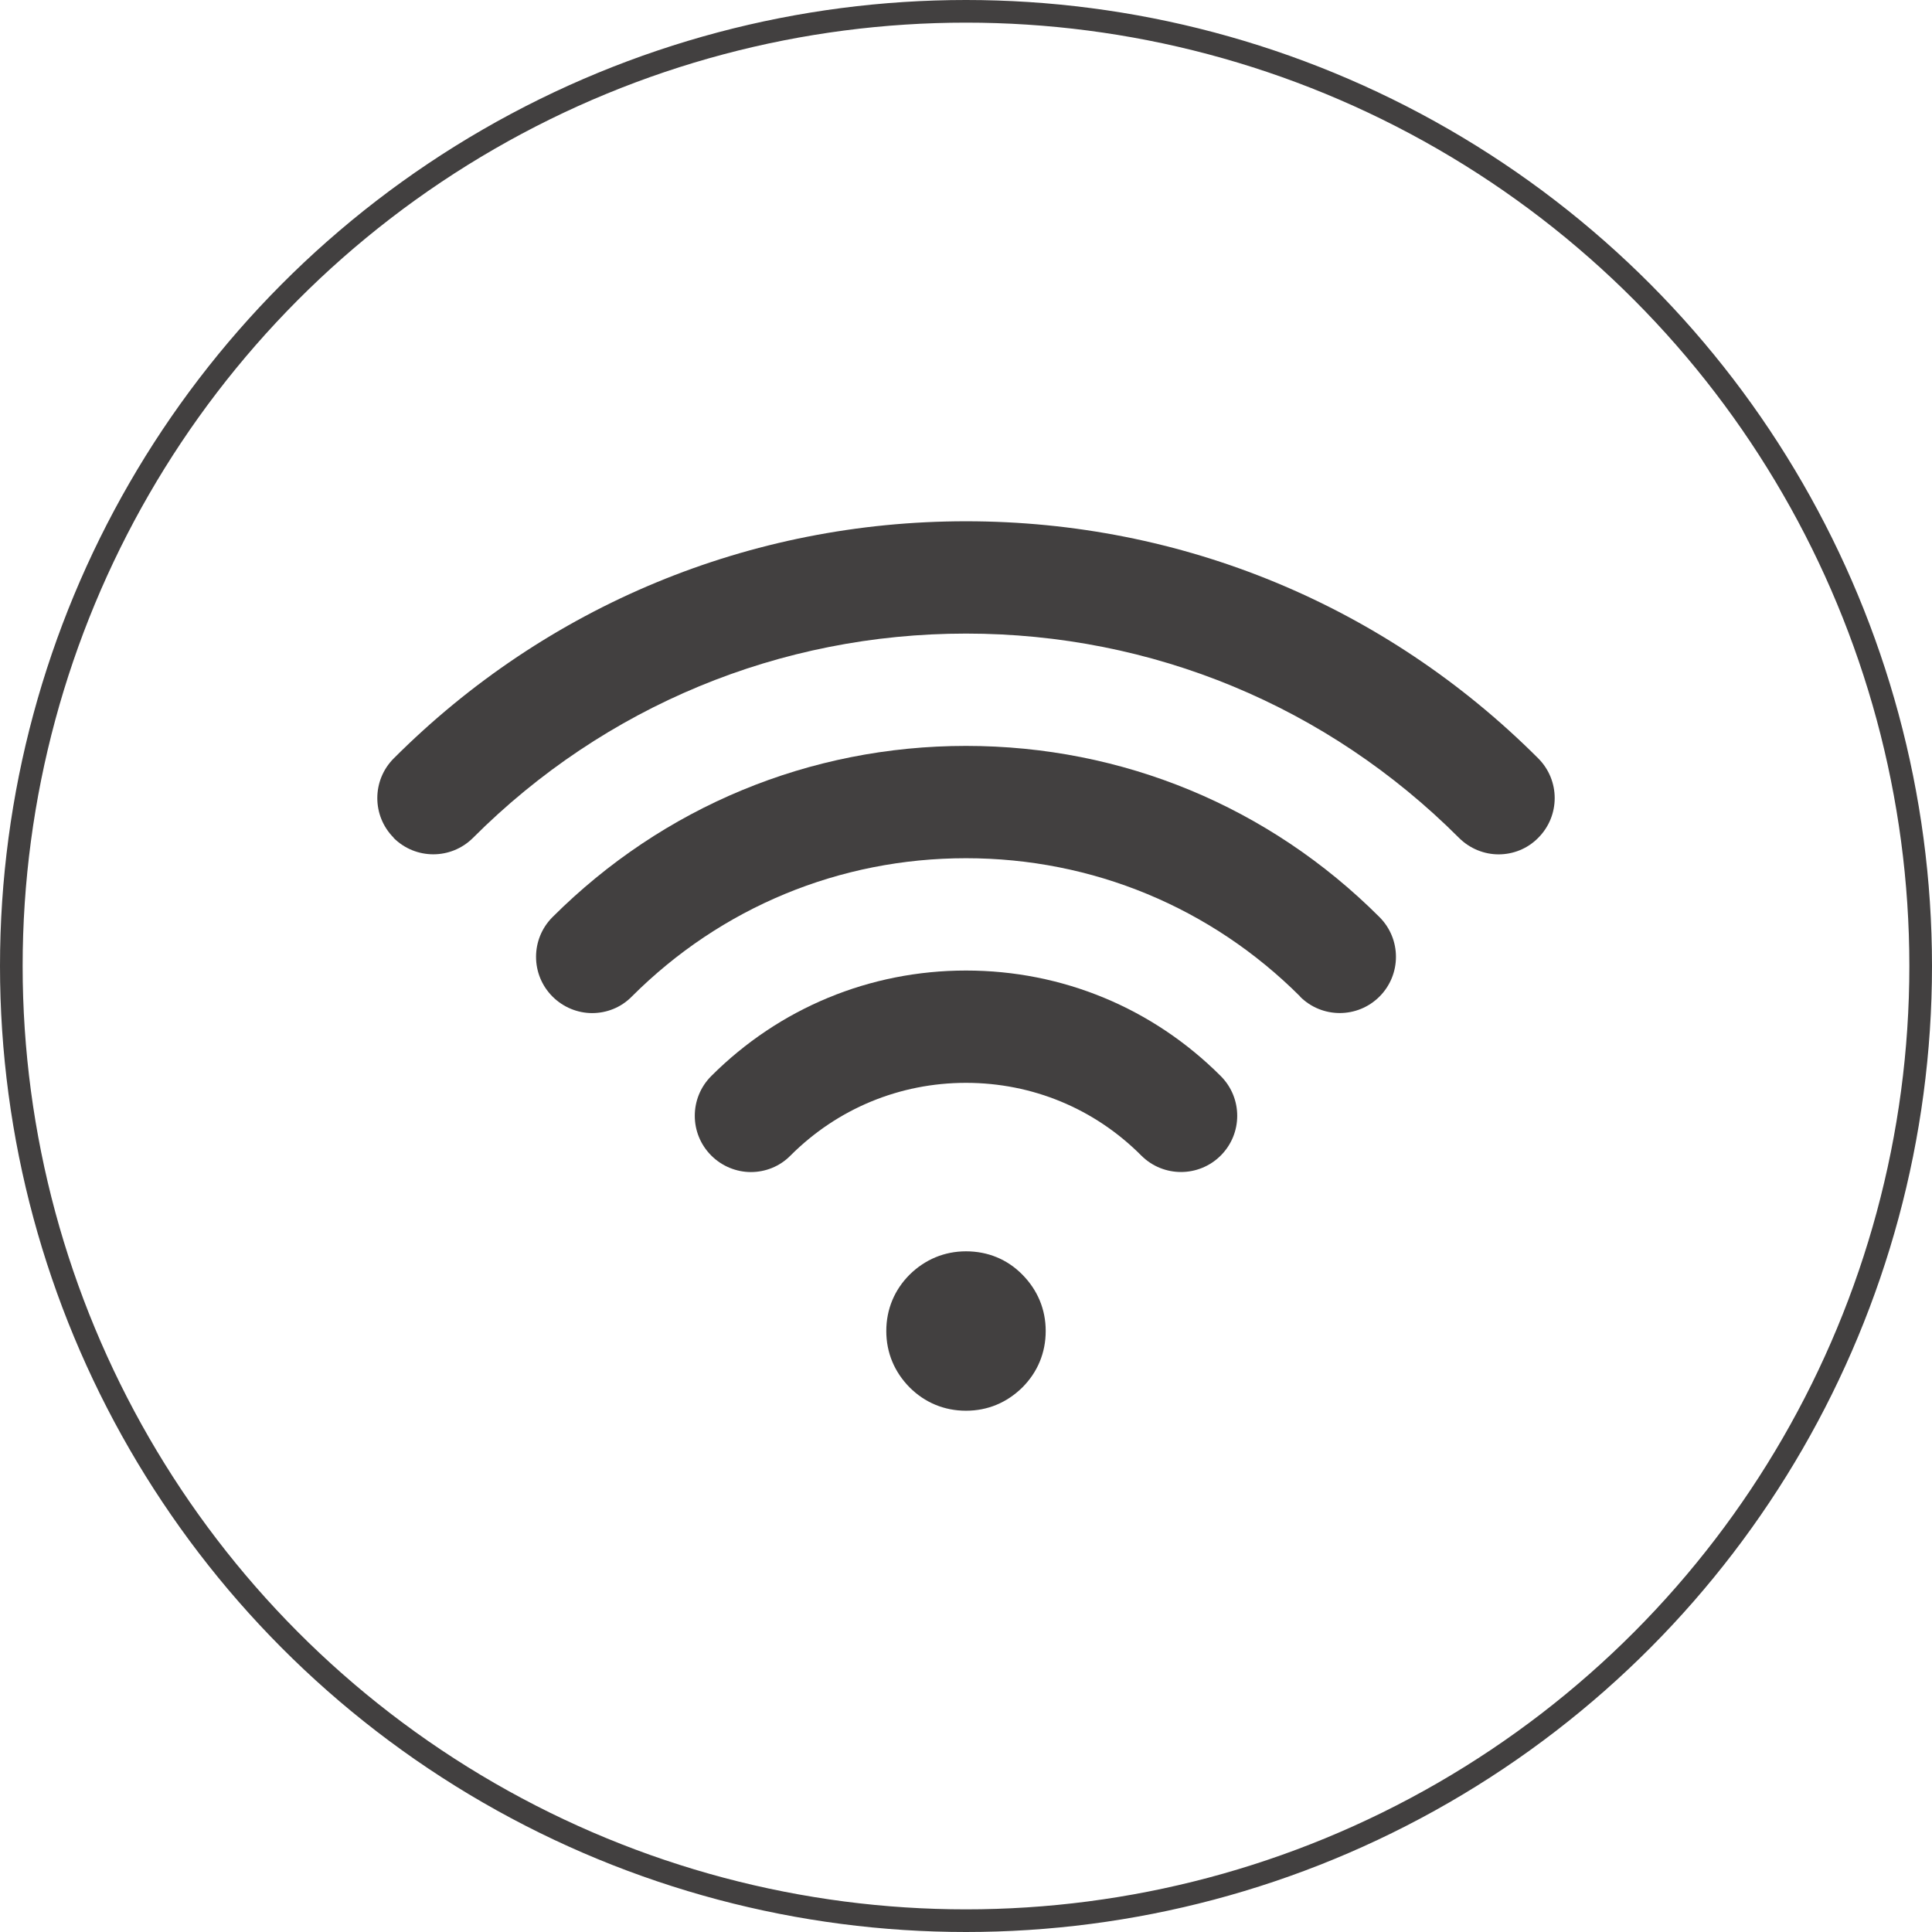
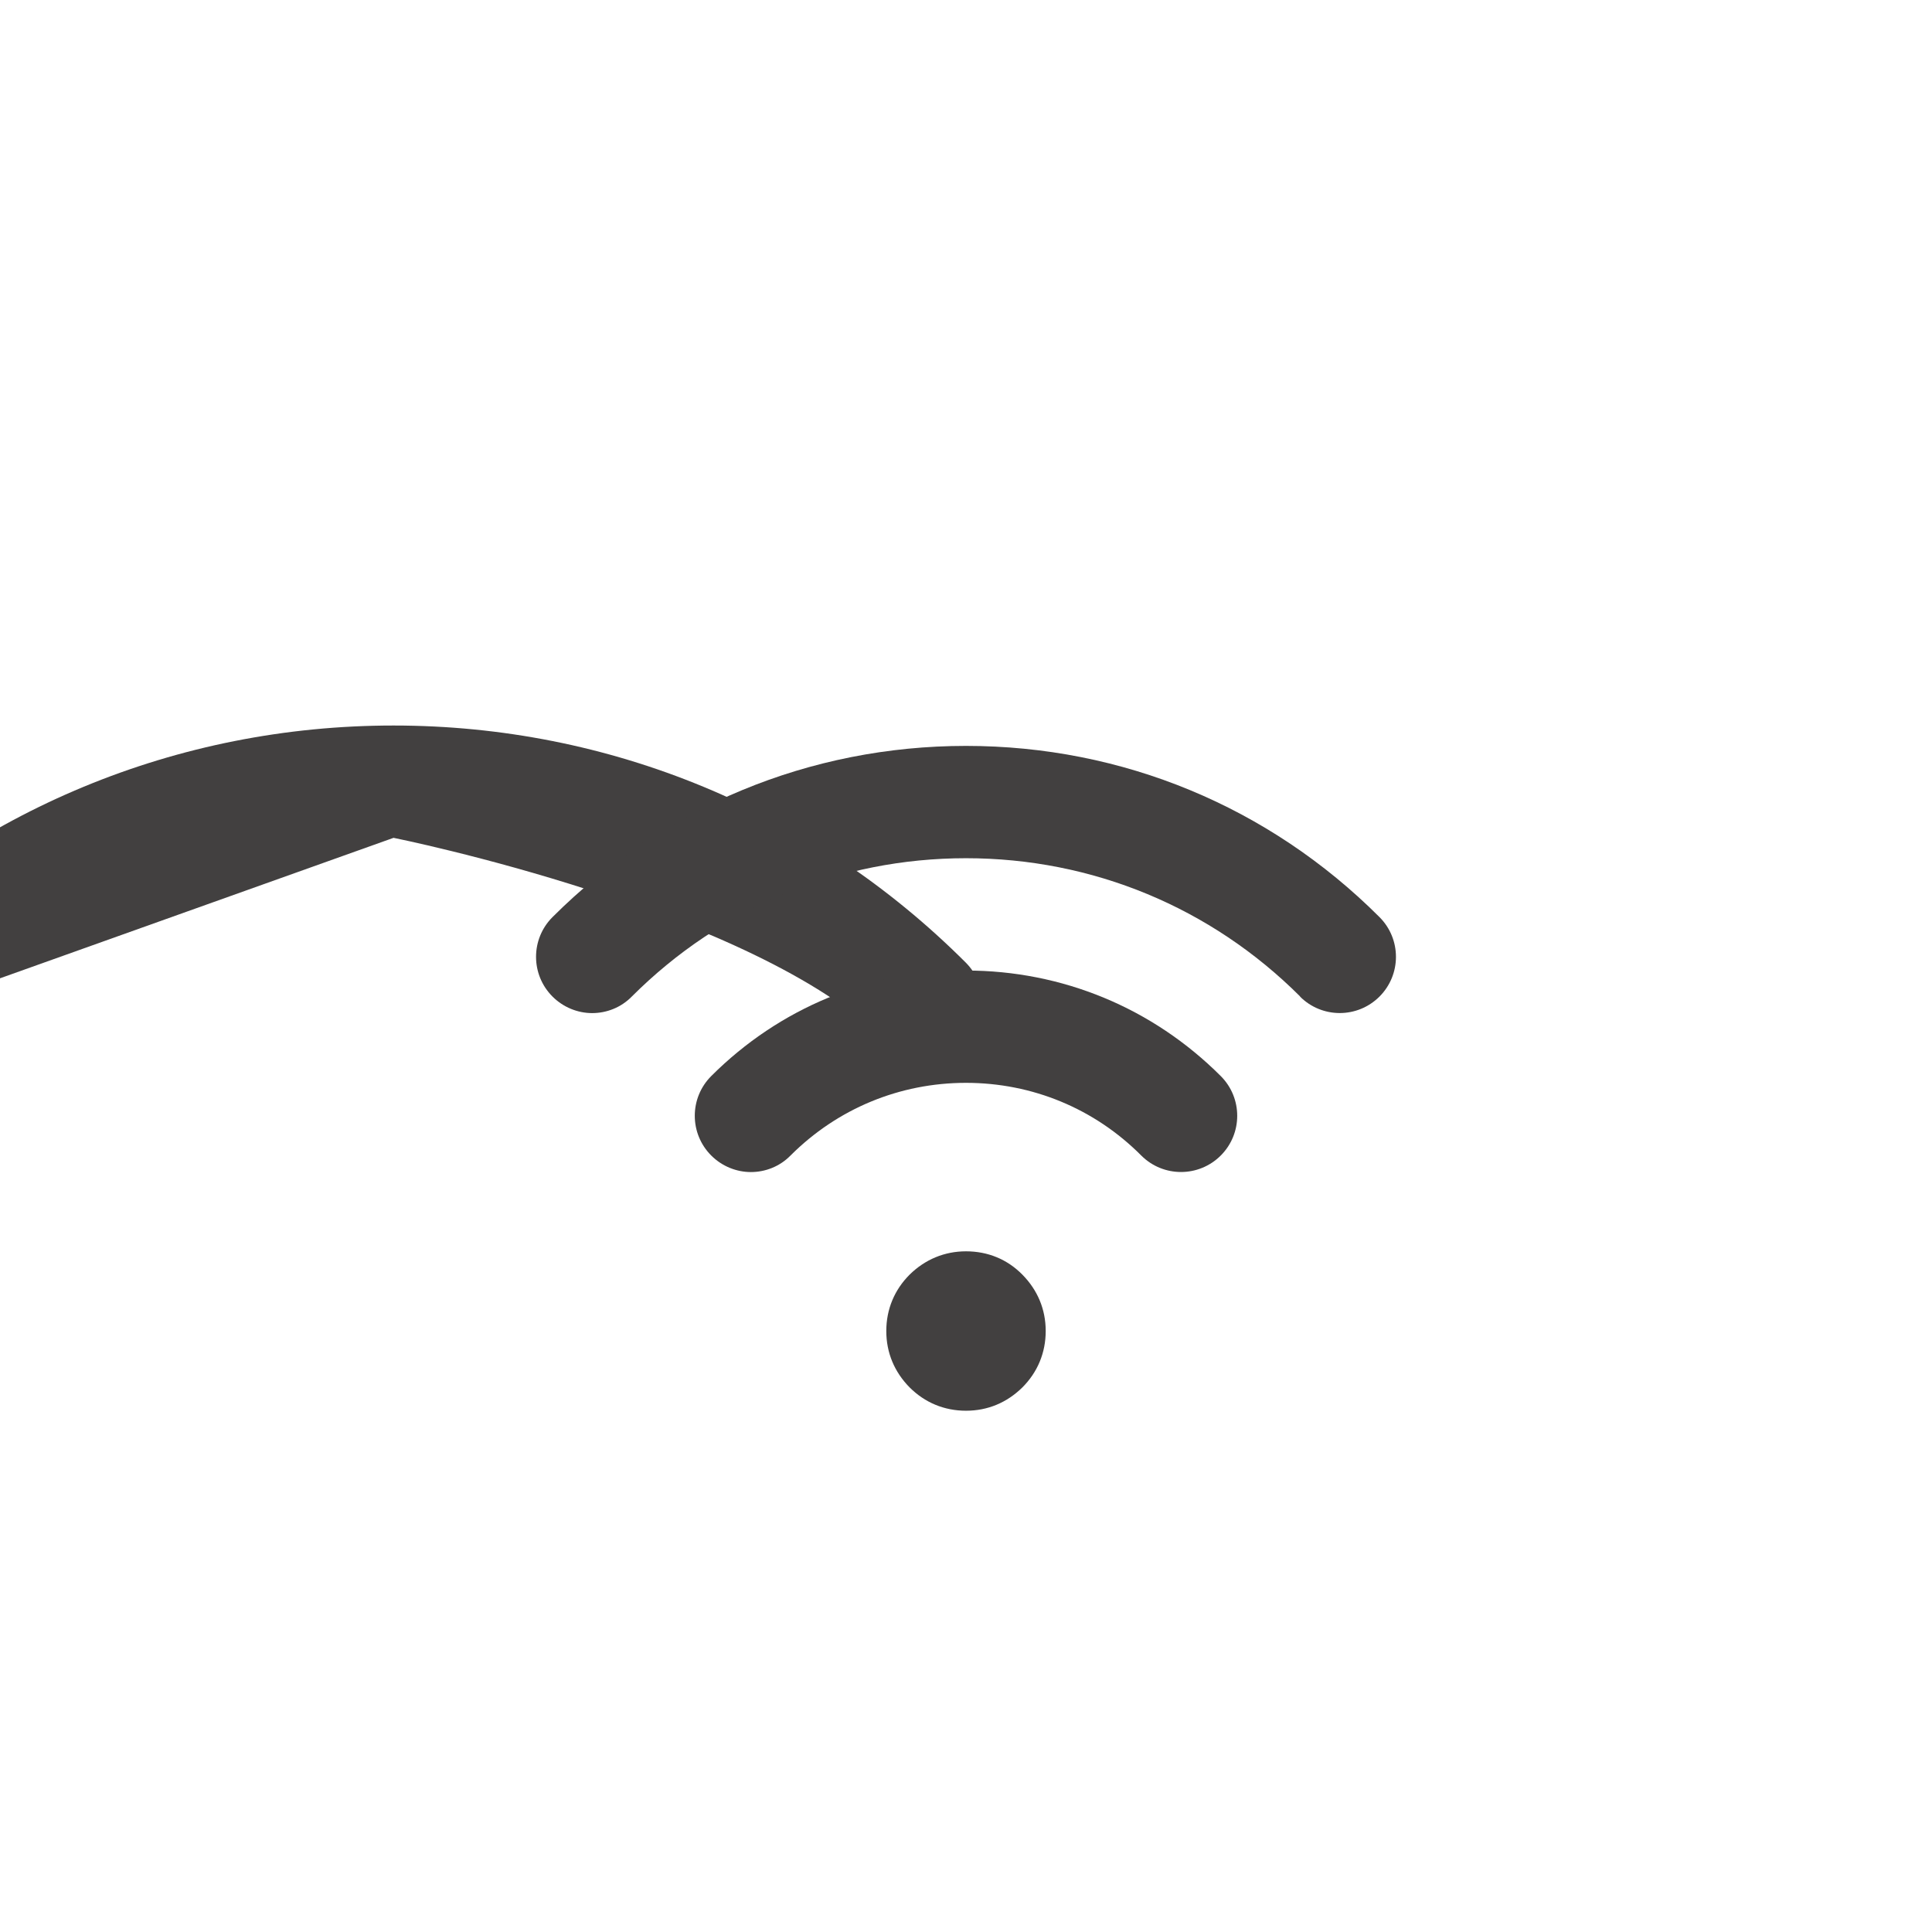
<svg xmlns="http://www.w3.org/2000/svg" id="_レイヤー_2" data-name="レイヤー 2" viewBox="0 0 85.32 85.32">
  <defs>
    <style>
      .cls-1 {
        fill: #424040;
      }

      .cls-2 {
        fill: none;
        stroke: #424040;
        stroke-miterlimit: 10;
      }
    </style>
  </defs>
  <g id="_レイヤー_1-2" data-name="レイヤー 1">
    <g>
-       <path class="cls-1" d="M17.38,37c.97.97,2.54.97,3.51,0,5.81-5.81,13.55-9.02,21.77-9.02s15.95,3.2,21.77,9.02c.48.48,1.12.73,1.75.73.63,0,1.27-.24,1.75-.73.97-.97.97-2.54,0-3.51-6.75-6.75-15.73-10.47-25.27-10.47s-18.52,3.72-25.27,10.47c-.97.97-.97,2.54,0,3.51Z" />
+       <path class="cls-1" d="M17.38,37s15.95,3.2,21.77,9.02c.48.48,1.12.73,1.75.73.63,0,1.27-.24,1.75-.73.97-.97.97-2.54,0-3.51-6.75-6.75-15.73-10.47-25.27-10.47s-18.52,3.72-25.27,10.47c-.97.97-.97,2.54,0,3.51Z" />
      <path class="cls-1" d="M57.41,44.01c.97.97,2.54.97,3.51,0s.97-2.54,0-3.51c-4.88-4.88-11.36-7.56-18.26-7.56s-13.38,2.69-18.26,7.56c-.97.97-.97,2.54,0,3.51.48.48,1.12.73,1.75.73s1.27-.24,1.75-.73c3.94-3.94,9.18-6.11,14.76-6.11s10.82,2.17,14.76,6.11Z" />
      <path class="cls-1" d="M53.91,47.52c-3.01-3.01-7-4.66-11.25-4.66s-8.25,1.66-11.25,4.66c-.97.97-.97,2.54,0,3.51.48.48,1.12.73,1.75.73s1.27-.24,1.75-.73c2.07-2.07,4.82-3.21,7.75-3.21s5.68,1.14,7.74,3.21c.97.97,2.54.97,3.51,0,.97-.97.97-2.54,0-3.51Z" />
      <path class="cls-1" d="M42.66,55.26c-.95,0-1.81.36-2.49,1.03-.67.67-1.03,1.53-1.03,2.49s.36,1.81,1.03,2.49c.67.67,1.53,1.03,2.49,1.03s1.81-.36,2.49-1.03c.67-.67,1.03-1.53,1.03-2.49s-.36-1.81-1.03-2.49-1.53-1.03-2.49-1.03Z" />
-       <circle class="cls-2" cx="42.66" cy="42.66" r="42.16" />
    </g>
  </g>
</svg>